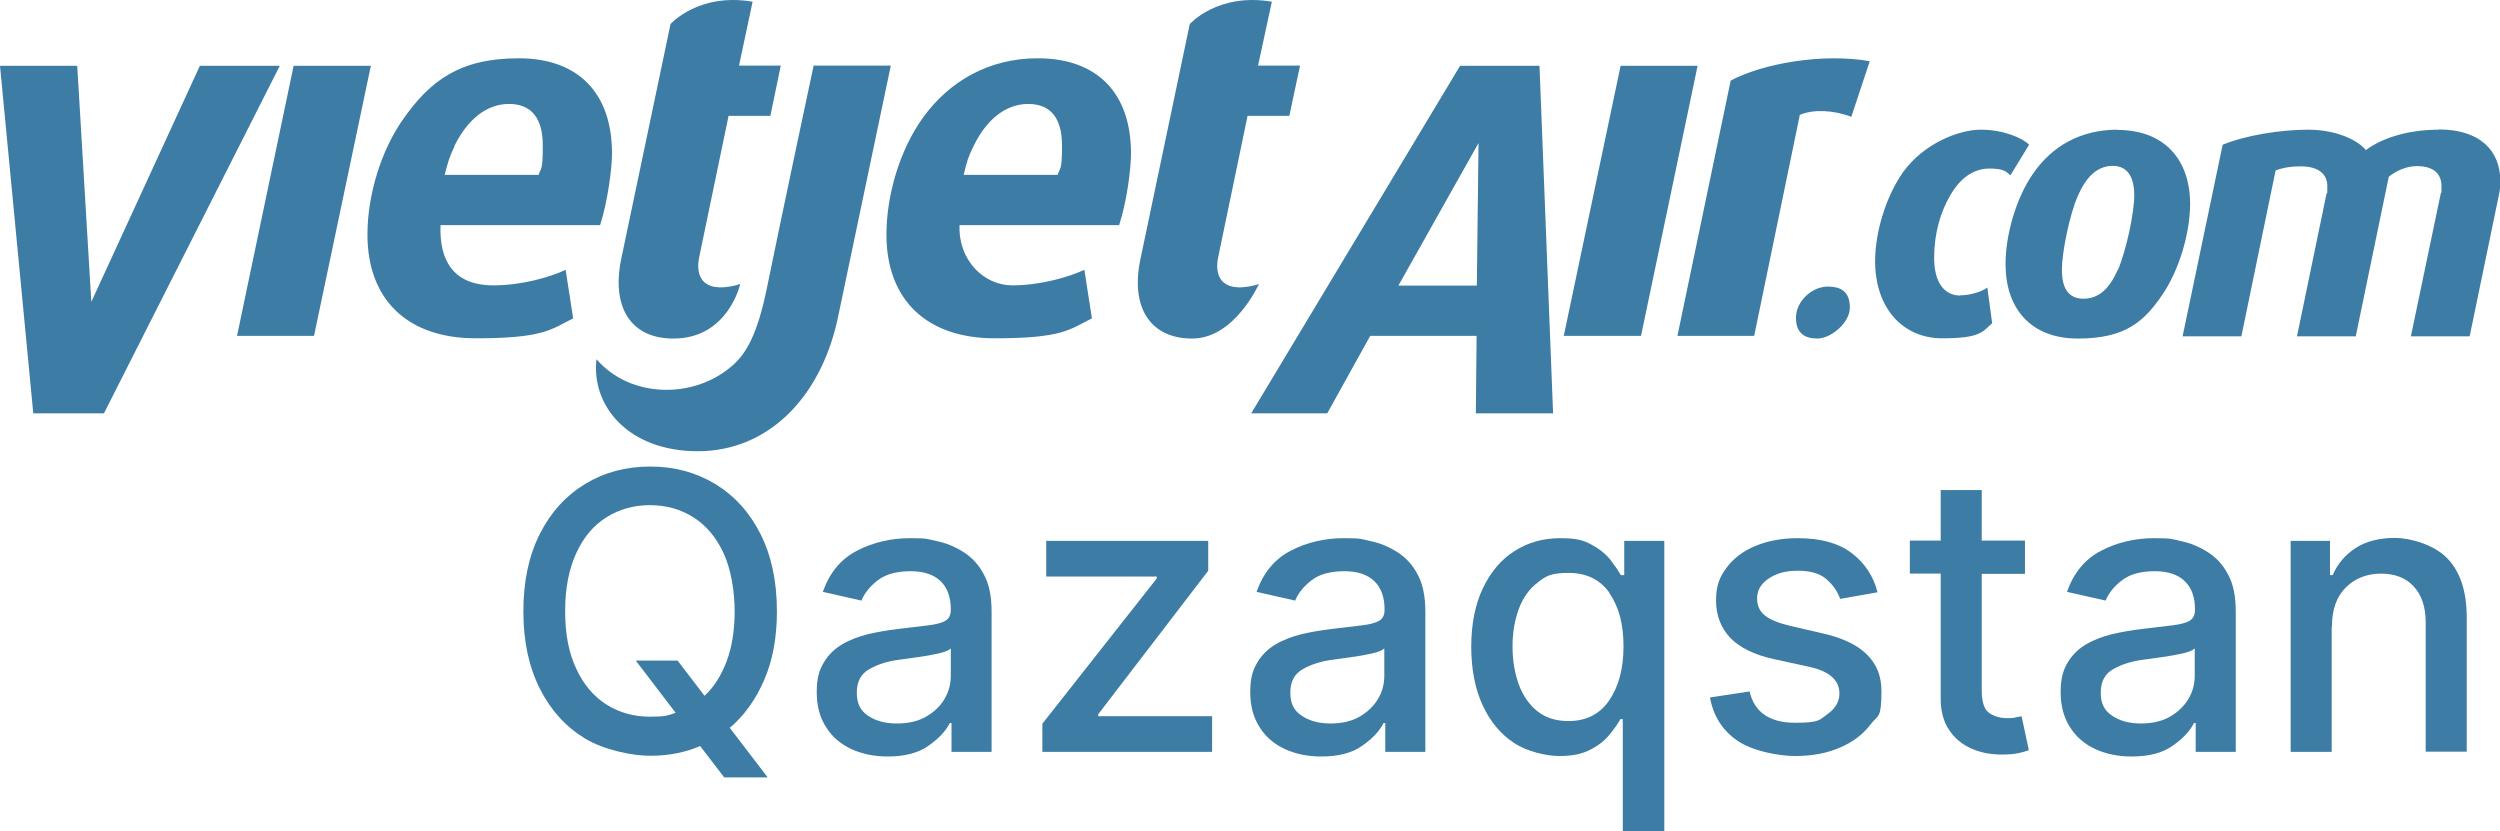
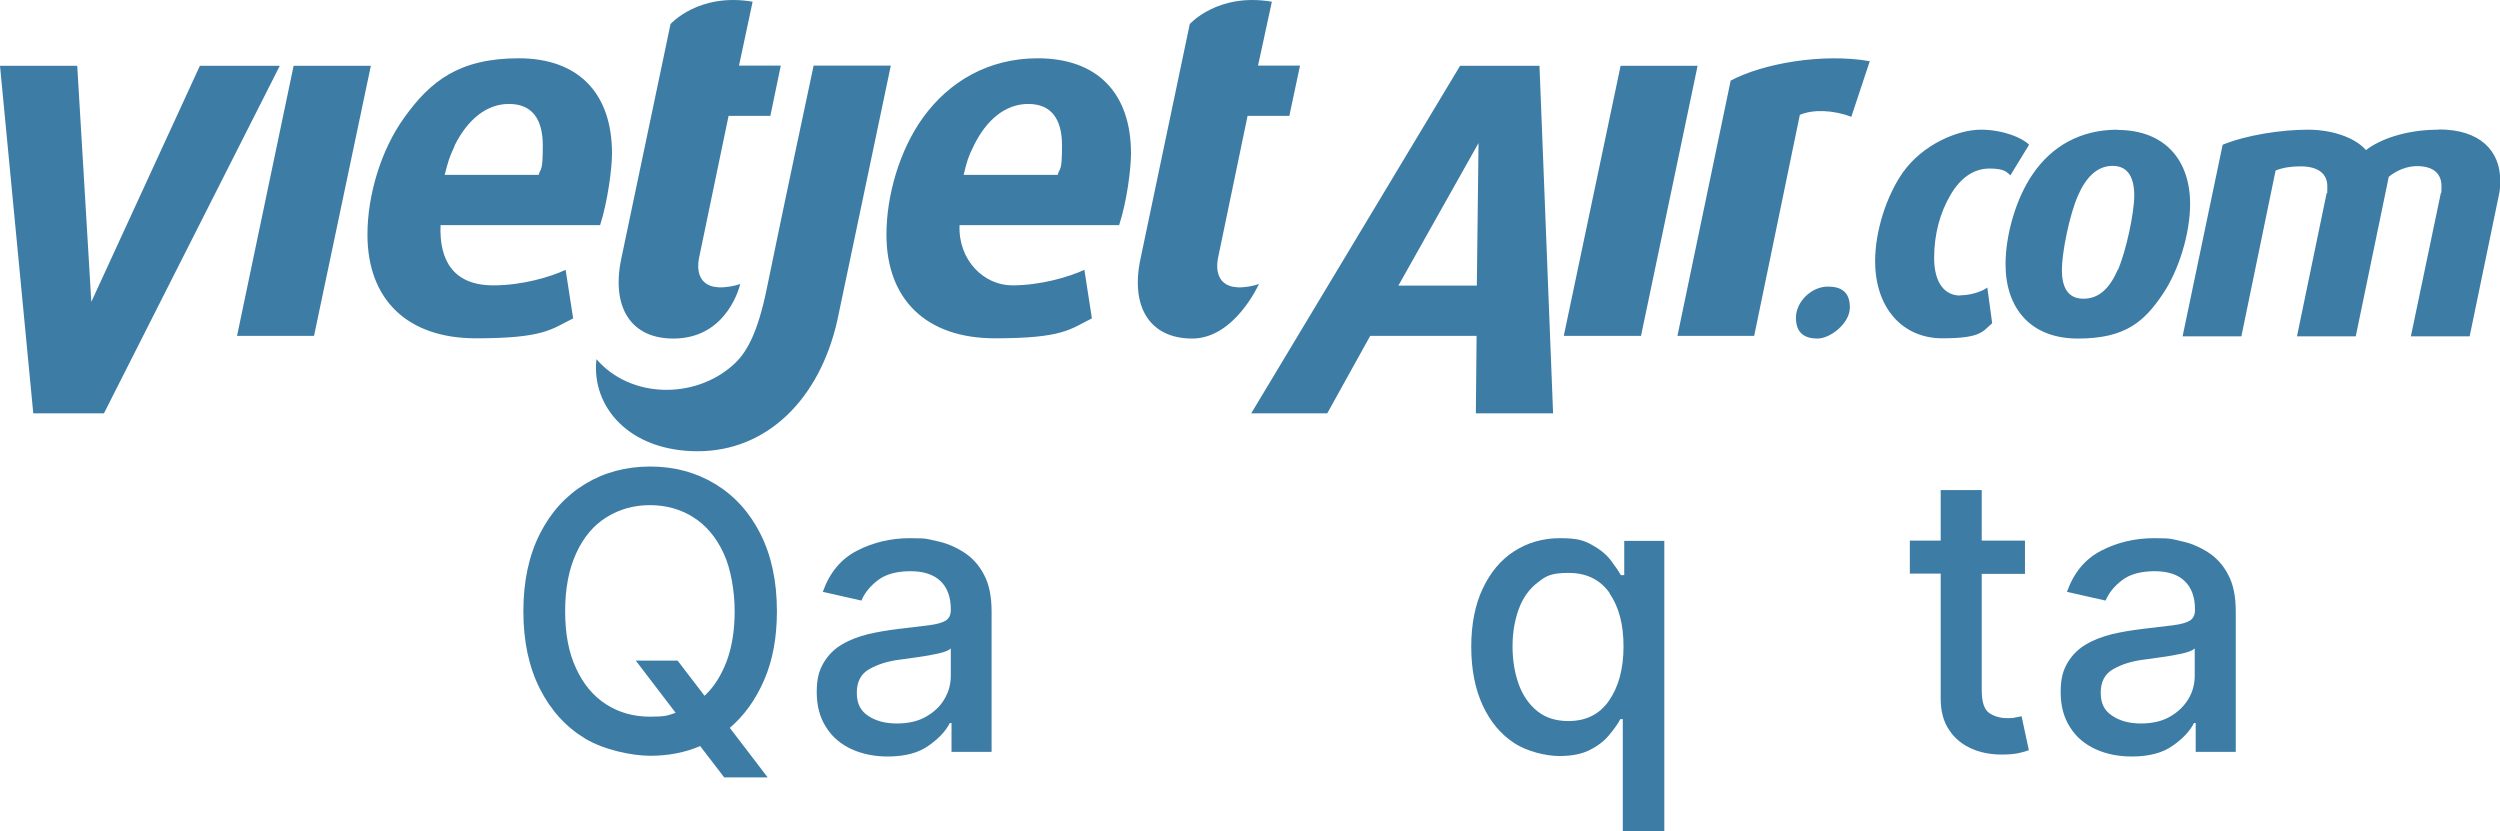
<svg xmlns="http://www.w3.org/2000/svg" id="_Слой_2" version="1.1" viewBox="0 0 1029.4 342.2">
  <defs>
    <style>
      .st0 {
        fill: #3d7ca5;
      }
    </style>
  </defs>
  <g id="_10801080_px_Logo_3">
    <g id="Text">
      <g>
        <path class="st0" d="M203.1,117.5c-16.5,0-22.3-10.4-21.7-24.8h65.7c3.1-9.6,4.9-23.3,4.9-29.5,0-24.8-13.8-39.2-38.4-39.2s-36.5,9.5-47.2,24.5c-9.5,13.2-15.1,31.8-15.1,48.1,0,26.8,16.5,42.7,44.6,42.7s31-3.7,40.1-8.2l-3.1-20c-6.1,2.9-17.9,6.4-29.7,6.4M187.1,60.1c5.4-10.9,13.2-17.3,22.5-17.3s13.9,6,13.9,17.1-.8,8.9-1.7,12.1h-38.7c1.5-5.8,1.9-7.2,4.1-11.9M82.3,27.1l-44.7,97.2-5.8-97.2H0l13.7,143.1h29.1L115.2,27.1h-32.8ZM277.3,139.4c22.6,0,27.5-22.5,27.5-22.5-1.9.8-6.1,1.6-9,1.4-10.2-.6-8.3-10.6-7.9-12.4l12.1-58.2h17.2l4.3-20.7h-17.2c0,0,1.7-8.1,5.6-26.3-22.3-3.8-33.8,9.2-33.8,9.2l-20.3,96.7c-4.1,19.7,3.8,32.8,21.4,32.8M509.5,118.3c-10.2-.6-8.3-10.6-7.9-12.4l12.1-58.2h17.2l4.4-20.7h-17.3c0,0,1.8-8.1,5.7-26.3-22.3-3.8-33.8,9.2-33.8,9.2l-20.3,96.7c-4.2,19.7,3.8,32.8,21.3,32.8s27.5-22.5,27.5-22.5c-1.9.8-6.1,1.6-9,1.4M427.3,24c-20.2,0-36.5,9.5-47.3,24.5-9.5,13.2-15,31.8-15,48.1,0,26.8,16.5,42.7,44.6,42.7s30.9-3.7,40-8.2l-3.1-20c-6.2,2.9-18,6.4-29.7,6.4s-22.3-10.4-21.7-24.8h65.7c3.2-9.6,4.9-23.3,4.9-29.5,0-24.8-13.8-39.2-38.4-39.2M435.5,72h-38.7c1.4-5.8,1.8-7.2,4.1-11.9,5.3-10.9,13.2-17.3,22.5-17.3s13.9,6,13.9,17.1-.9,8.9-1.8,12.1M712.6,33.3l-21.9,105h31.6l18.8-91c5.3-2.3,13.6-2.1,21.2.8l7.6-22.9c-19.4-3.4-44.1.9-57.5,8.1M601.2,27.1l-86,143.1h31.3l17.7-31.9h43.8l-.3,31.9h31.8l-5.6-143.1h-32.8,0ZM608.1,117.6h-32.3l33-58.7-.7,58.7ZM335,27.1s-12.5,58.6-19.2,91.4c-3.9,19.2-8.6,27.2-14.3,32.1-15.6,13.7-41.8,13.6-55.9-2.7-2.2,19.4,13.3,37.9,41.7,37.9s50.2-21.3,57.5-54l22-104.8h-31.8,0ZM120.9,27.1l-23.3,111.2h31.7l23.4-111.2h-31.8,0ZM667.3,27.1l-23.4,111.2h31.8l23.3-111.2s-31.8,0-31.8,0ZM752.7,118c-6.9,0-13.2,6.3-13.2,12.8s3.7,8.6,8.9,8.6,13.3-6.2,13.3-12.8-3.8-8.6-9.1-8.6M807.2,121.7c-6.6,0-10.8-5.4-10.8-15.5s2.6-18.8,6.6-25.7c4.3-7.5,9.9-11.1,16.2-11.1s7.1,1.5,8.6,2.8l7.7-12.6c-2.7-2.8-10.6-6.2-19.9-6.2s-23.7,5.9-32,17.5c-6.9,9.8-11.5,24.4-11.5,36.6,0,19.5,11.5,31.8,27.6,31.8s16.6-2.8,20.6-6.2l-2-14.7c-2.3,1.7-6.9,3.2-11.2,3.2M871.9,53.4c-15.2,0-27.1,6.8-34.9,18.3-6.8,9.8-11.2,24.9-11.2,37.1,0,17.9,10.1,30.6,29.8,30.6s27.4-7.1,35-18.4c6.6-9.8,11.2-24.9,11.2-37,0-18-10.3-30.5-30-30.5M872,111.1c-3.2,7.3-7.5,11.9-14.1,11.9s-8.9-4.9-8.9-11.9,3.1-22.6,6.6-30.5c3.2-7.4,7.8-12.3,14.3-12.3s8.9,5.1,8.9,12.2-3.3,22.7-6.7,30.6M1004.1,53.4c-13.8,0-24.3,4.1-29.9,8.4-3.9-4.6-12.9-8.4-23.9-8.4s-25.3,2.2-35.1,6.2l-16.5,78.9h24.2l14.1-68.3c3.1-1.2,6.3-1.7,10.3-1.7,7.3,0,11,3.1,11,8.2s-.2,1.9-.3,2.9l-12.2,58.9h24.2l13.6-65.7c3-2.5,7.3-4.4,11.6-4.4,7.1,0,10.1,3.4,10.1,8.2s-.2,2-.3,3.1l-12.3,58.8h24.2l12-58c.5-2,.6-4,.6-6.1,0-12.4-8.4-21.1-25.3-21.1" />
        <g>
          <path class="st0" d="M319.9,251.7c0,10.7-1.7,20.1-5.2,28.2-3.5,8.1-8.2,14.7-14.2,19.8l15.6,20.4h-17.9l-9.9-12.9c-6.3,2.7-13.2,4-20.6,4s-19-2.4-26.8-7.1c-7.9-4.8-14.1-11.6-18.6-20.5-4.5-8.9-6.8-19.5-6.8-31.9s2.3-23,6.8-31.9c4.5-8.9,10.7-15.7,18.6-20.5,7.9-4.8,16.8-7.2,26.8-7.2s18.9,2.4,26.8,7.2c7.9,4.8,14.1,11.6,18.6,20.5,4.5,8.9,6.8,19.5,6.8,31.9h0ZM261.8,272h17.2l11.1,14.5c3.9-3.6,6.9-8.4,9.1-14.2,2.2-5.9,3.3-12.8,3.3-20.7s-1.5-17.4-4.6-23.9c-3-6.5-7.2-11.4-12.4-14.7s-11.2-5-17.9-5-12.6,1.7-17.9,5c-5.3,3.3-9.4,8.2-12.4,14.7-3,6.5-4.6,14.4-4.6,23.9s1.5,17.3,4.6,23.8c3,6.5,7.2,11.4,12.4,14.7s11.2,5,17.9,5,7.3-.5,10.6-1.6l-16.5-21.6h0Z" />
          <path class="st0" d="M365.6,311.5c-5.5,0-10.5-1-14.9-3-4.4-2-8-5-10.5-9-2.6-4-3.9-8.8-3.9-14.5s1-9,2.9-12.2c1.9-3.2,4.5-5.7,7.6-7.5,3.2-1.9,6.8-3.2,10.7-4.2,4-.9,8-1.6,12.1-2.1,5.2-.6,9.4-1.1,12.6-1.5,3.2-.4,5.6-1,7.1-1.9,1.5-.9,2.2-2.4,2.2-4.4v-.4c0-4.9-1.4-8.8-4.2-11.5-2.8-2.7-6.9-4.1-12.4-4.1s-10.2,1.2-13.4,3.7c-3.3,2.5-5.5,5.3-6.8,8.4l-15.9-3.6c2.8-7.9,7.5-13.6,14.2-17,6.6-3.4,13.9-5.1,21.7-5.1s7.1.4,11,1.2c3.9.8,7.5,2.3,11,4.5,3.5,2.2,6.3,5.2,8.4,9.2,2.2,4,3.2,9.1,3.2,15.4v57.7h-16.5v-11.9h-.7c-1.6,3.2-4.5,6.4-8.7,9.3-4.1,3-9.8,4.5-17,4.5h0ZM369.3,297.9c4.7,0,8.7-.9,12-2.8,3.3-1.9,5.9-4.3,7.6-7.3,1.8-3,2.6-6.2,2.6-9.6v-11.2c-.8.8-2.5,1.5-5.2,2.1-2.7.6-5.5,1.1-8.5,1.5-3,.4-5.4.8-7.2,1-4.9.6-9.1,1.9-12.6,3.9-3.5,1.9-5.2,5.2-5.2,9.7s1.5,7.4,4.6,9.5c3.1,2.1,7,3.2,11.8,3.2h0Z" />
-           <path class="st0" d="M429.2,309.6v-11.6l47.1-59.8v-.8h-45.5v-14.7h66.7v12.3l-45.3,59.1v.8h46.9v14.7h-69.8Z" />
-           <path class="st0" d="M544.1,311.5c-5.5,0-10.5-1-14.9-3-4.4-2-8-5-10.5-9-2.6-4-3.9-8.8-3.9-14.5s1-9,2.9-12.2c1.9-3.2,4.5-5.7,7.6-7.5,3.2-1.9,6.8-3.2,10.7-4.2,4-.9,8-1.6,12.1-2.1,5.2-.6,9.4-1.1,12.7-1.5,3.2-.4,5.6-1,7.1-1.9,1.5-.9,2.2-2.4,2.2-4.4v-.4c0-4.9-1.4-8.8-4.2-11.5-2.8-2.7-6.9-4.1-12.4-4.1s-10.2,1.2-13.4,3.7c-3.3,2.5-5.5,5.3-6.8,8.4l-15.9-3.6c2.8-7.9,7.5-13.6,14.2-17,6.6-3.4,13.9-5.1,21.7-5.1s7.2.4,11,1.2c3.9.8,7.5,2.3,11,4.5,3.5,2.2,6.3,5.2,8.4,9.2,2.2,4,3.2,9.1,3.2,15.4v57.7h-16.5v-11.9h-.7c-1.6,3.2-4.5,6.4-8.7,9.3-4.1,3-9.8,4.5-17,4.5h0ZM547.8,297.9c4.7,0,8.7-.9,12-2.8,3.3-1.9,5.8-4.3,7.6-7.3,1.8-3,2.6-6.2,2.6-9.6v-11.2c-.8.8-2.5,1.5-5.2,2.1-2.7.6-5.5,1.1-8.5,1.5-3,.4-5.4.8-7.2,1-4.9.6-9.1,1.9-12.6,3.9-3.5,1.9-5.2,5.2-5.2,9.7s1.5,7.4,4.7,9.5c3.1,2.1,7,3.2,11.8,3.2h0Z" />
          <path class="st0" d="M668.2,342.2v-46.1h-1c-1,1.9-2.5,4-4.4,6.3-1.9,2.4-4.5,4.5-7.8,6.2-3.3,1.8-7.6,2.7-12.9,2.7s-13.3-1.8-18.7-5.4c-5.5-3.6-9.8-8.8-12.9-15.5-3.1-6.7-4.7-14.8-4.7-24.1s1.6-17.4,4.8-24.1c3.2-6.7,7.5-11.8,13-15.3s11.7-5.3,18.8-5.3,9.7.9,13,2.7c3.3,1.8,5.9,3.9,7.7,6.2,1.8,2.4,3.3,4.5,4.3,6.3h1.4v-14.1h16.5v119.5h-16.9,0ZM662.8,244.2c-3.9-5.5-9.5-8.3-16.9-8.3s-9.4,1.3-12.8,4c-3.4,2.6-6,6.2-7.7,10.8-1.7,4.6-2.6,9.7-2.6,15.5s.9,11,2.6,15.7c1.7,4.6,4.3,8.3,7.7,11,3.4,2.7,7.7,4,12.7,4,7.3,0,12.9-2.8,16.8-8.5s5.9-13.1,5.9-22.2-1.9-16.4-5.8-21.9h0Z" />
-           <path class="st0" d="M773,243.9l-15.3,2.7c-1-2.9-2.8-5.6-5.5-8-2.7-2.4-6.6-3.6-11.9-3.6s-8.8,1.1-12,3.2c-3.2,2.1-4.8,4.9-4.8,8.2,0,2.9,1,5.3,3.2,7,2.2,1.8,5.7,3.2,10.4,4.3l13.8,3.2c15.8,3.6,23.8,11.5,23.8,23.5s-1.5,9.9-4.5,13.9c-3,4-7.2,7.2-12.5,9.5-5.3,2.3-11.5,3.5-18.5,3.5s-17.7-2.1-23.8-6.3c-6.1-4.2-9.9-10.1-11.3-17.8l16.3-2.5c2,8.6,8.3,12.9,18.7,12.9s10-1.2,13.3-3.5,5-5.2,5-8.5c0-5.5-4.1-9.2-12.3-11l-14.7-3.2c-8.2-1.8-14.1-4.8-18-8.8-3.8-4.1-5.8-9.2-5.8-15.3s1.4-9.6,4.3-13.5c2.9-3.9,6.8-6.9,11.9-9,5.1-2.1,10.8-3.2,17.4-3.2,9.4,0,16.8,2,22.2,6.1,5.4,4.1,9,9.5,10.7,16.2h0Z" />
          <path class="st0" d="M833.8,222.7v13.6h-17.8v47.8c0,4.9,1,8.1,3.1,9.5,2.1,1.4,4.5,2.1,7.3,2.1s2.5-.1,3.6-.3c1-.2,1.8-.3,2.4-.5l3,14c-1,.4-2.4.8-4.2,1.2-1.8.4-4.1.6-6.8.6-4.5,0-8.6-.7-12.5-2.4s-7-4.2-9.3-7.7c-2.4-3.5-3.5-7.8-3.5-13.1v-51.3h-12.7v-13.6h12.7v-20.8h16.9v20.8h17.8Z" />
          <path class="st0" d="M877.8,311.5c-5.5,0-10.5-1-14.9-3-4.4-2-8-5-10.5-9-2.6-4-3.9-8.8-3.9-14.5s1-9,2.9-12.2c1.9-3.2,4.5-5.7,7.6-7.5,3.2-1.9,6.8-3.2,10.7-4.2,4-.9,8-1.6,12.1-2.1,5.2-.6,9.4-1.1,12.7-1.5,3.2-.4,5.6-1,7.1-1.9,1.5-.9,2.2-2.4,2.2-4.4v-.4c0-4.9-1.4-8.8-4.2-11.5-2.8-2.7-6.9-4.1-12.4-4.1s-10.2,1.2-13.4,3.7c-3.3,2.5-5.5,5.3-6.8,8.4l-15.9-3.6c2.8-7.9,7.5-13.6,14.2-17,6.6-3.4,13.9-5.1,21.7-5.1s7.2.4,11,1.2c3.9.8,7.5,2.3,11,4.5,3.5,2.2,6.3,5.2,8.4,9.2,2.2,4,3.2,9.1,3.2,15.4v57.7h-16.5v-11.9h-.7c-1.6,3.2-4.5,6.4-8.7,9.3-4.1,3-9.8,4.5-17,4.5h0ZM881.5,297.9c4.7,0,8.7-.9,12-2.8,3.3-1.9,5.8-4.3,7.6-7.3,1.8-3,2.6-6.2,2.6-9.6v-11.2c-.8.8-2.5,1.5-5.2,2.1-2.7.6-5.5,1.1-8.5,1.5-3,.4-5.4.8-7.2,1-4.9.6-9.1,1.9-12.6,3.9-3.5,1.9-5.2,5.2-5.2,9.7s1.5,7.4,4.7,9.5c3.1,2.1,7,3.2,11.8,3.2h0Z" />
-           <path class="st0" d="M960.1,258v51.6h-16.9v-86.9h16.2v14.1h1.1c2-4.6,5.1-8.3,9.4-11.1,4.3-2.8,9.7-4.2,16.2-4.2s16.1,2.8,21.5,8.3c5.4,5.5,8.1,13.7,8.1,24.4v55.3h-16.9v-53.2c0-6.3-1.6-11.2-4.9-14.8-3.3-3.6-7.8-5.3-13.5-5.3s-10.7,1.9-14.5,5.7c-3.8,3.8-5.7,9.1-5.7,16.1h0Z" />
        </g>
      </g>
    </g>
  </g>
</svg>